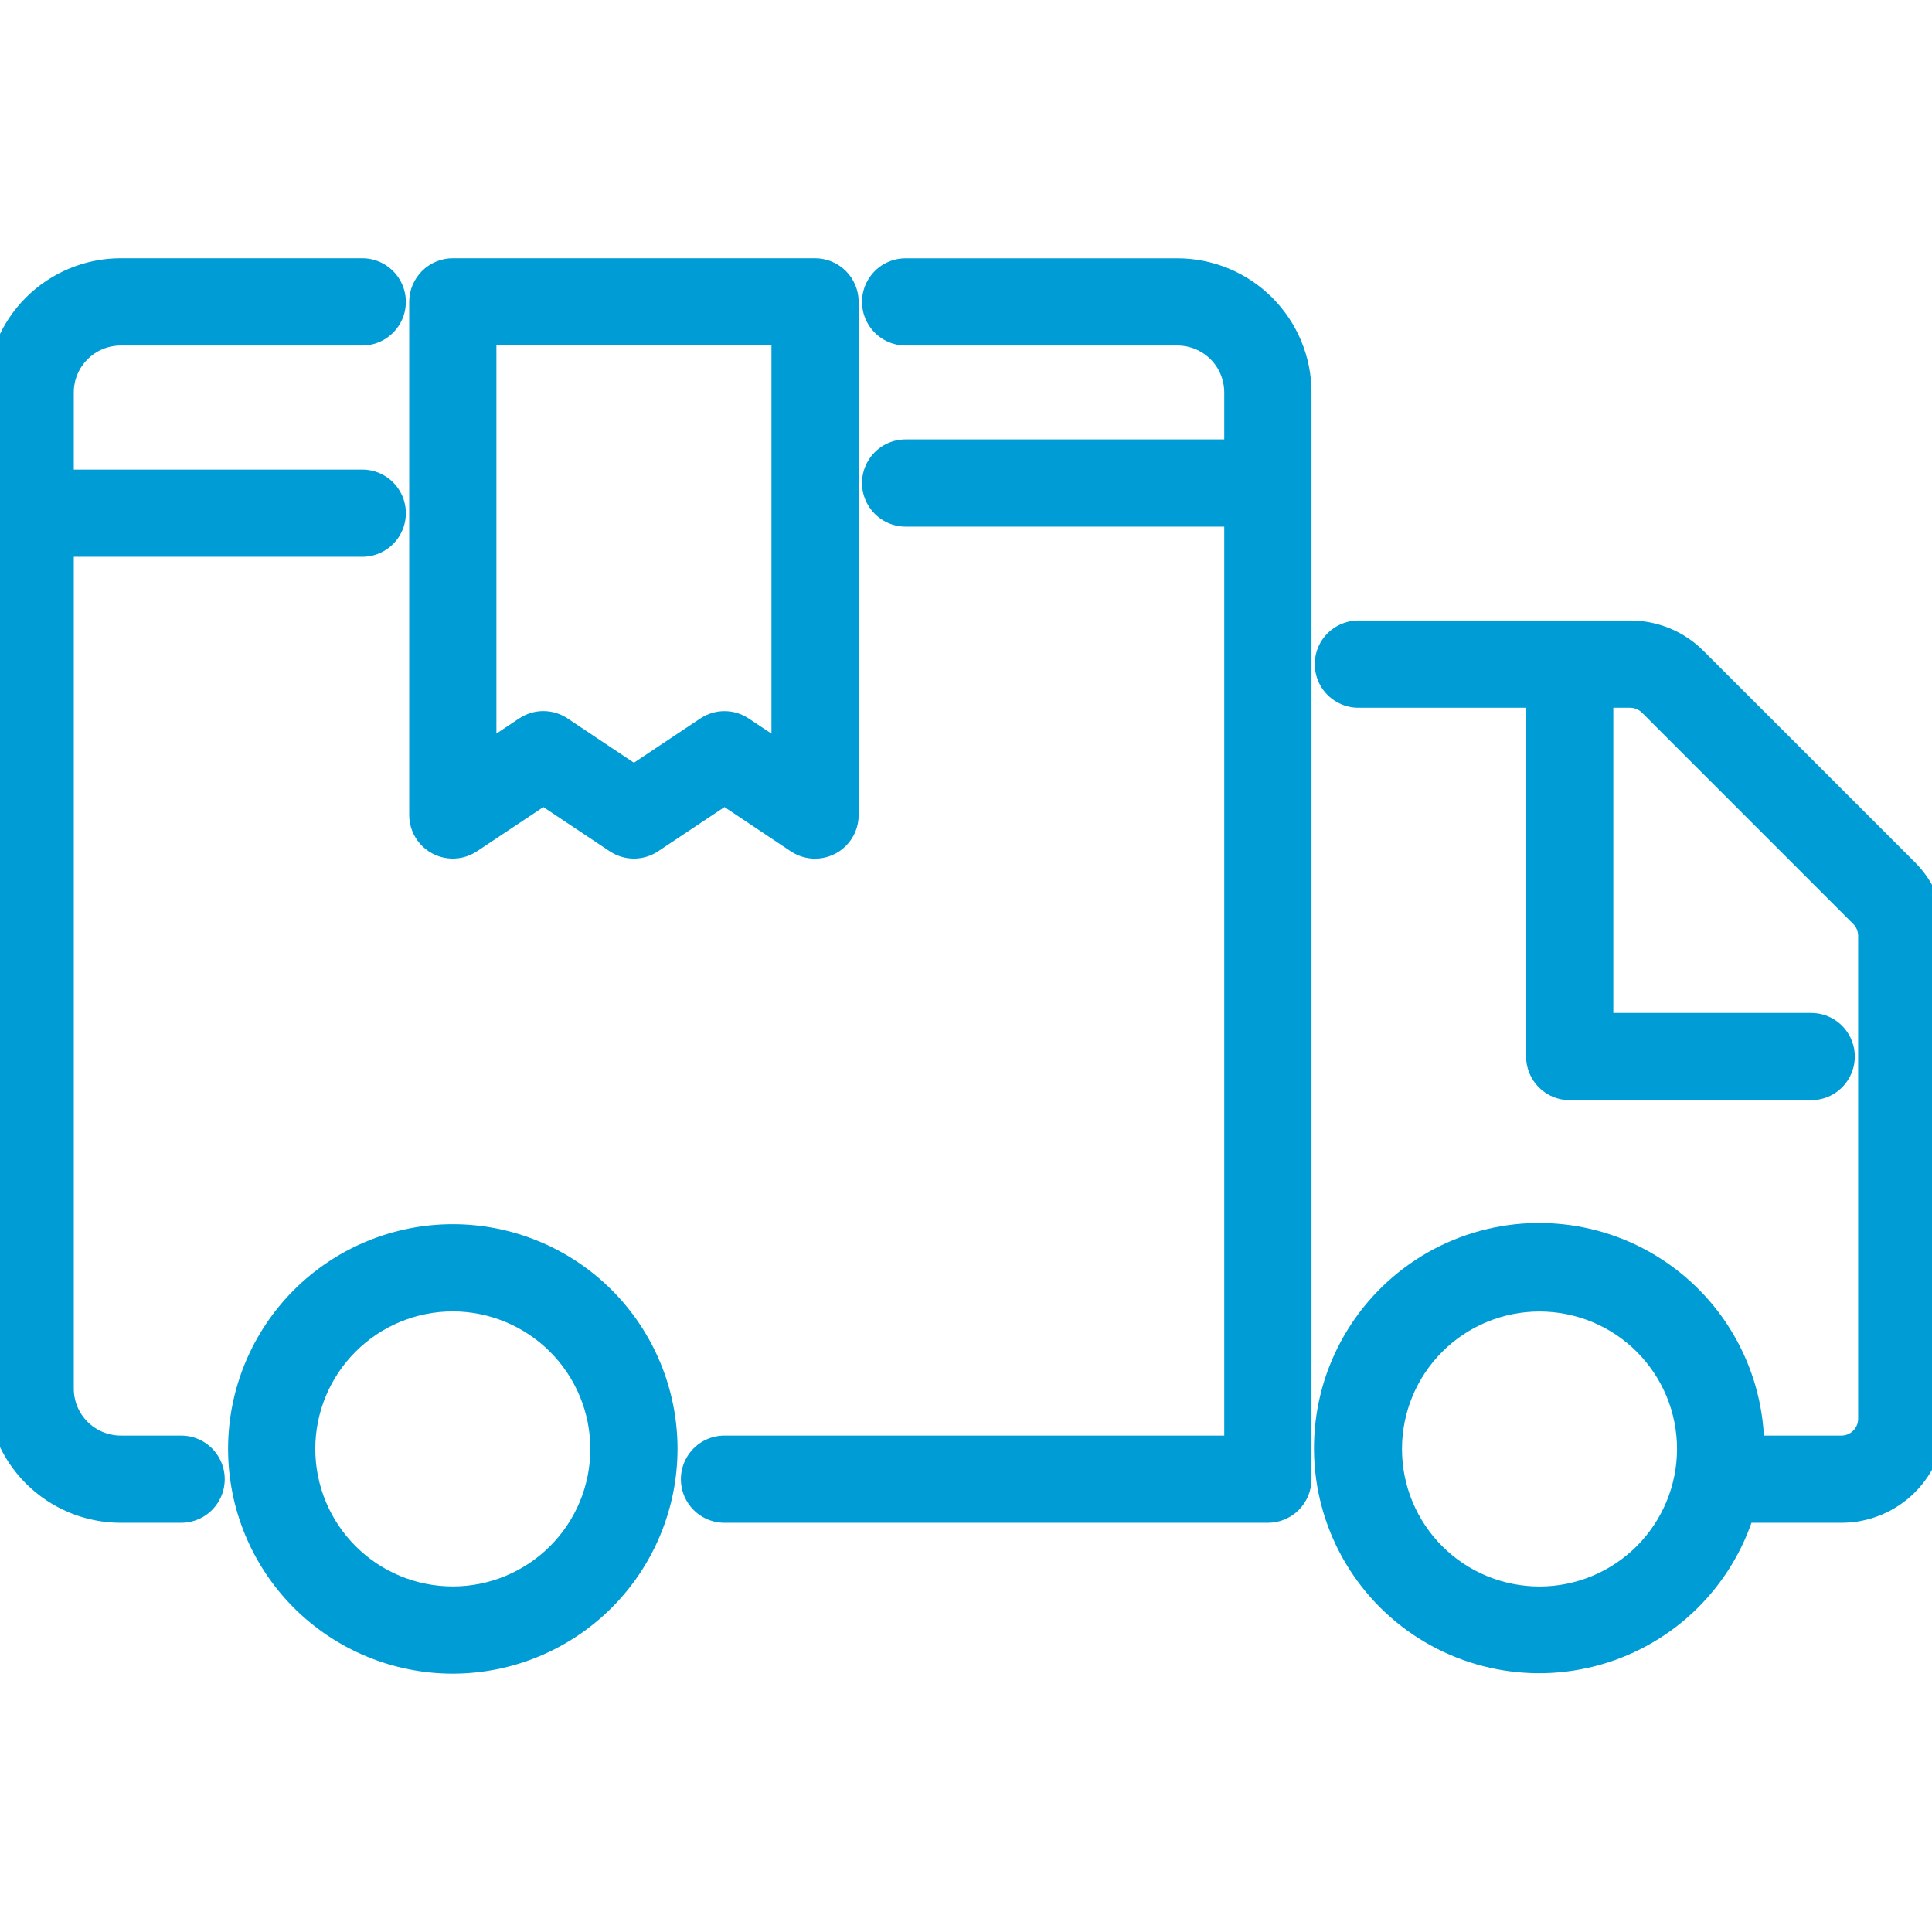
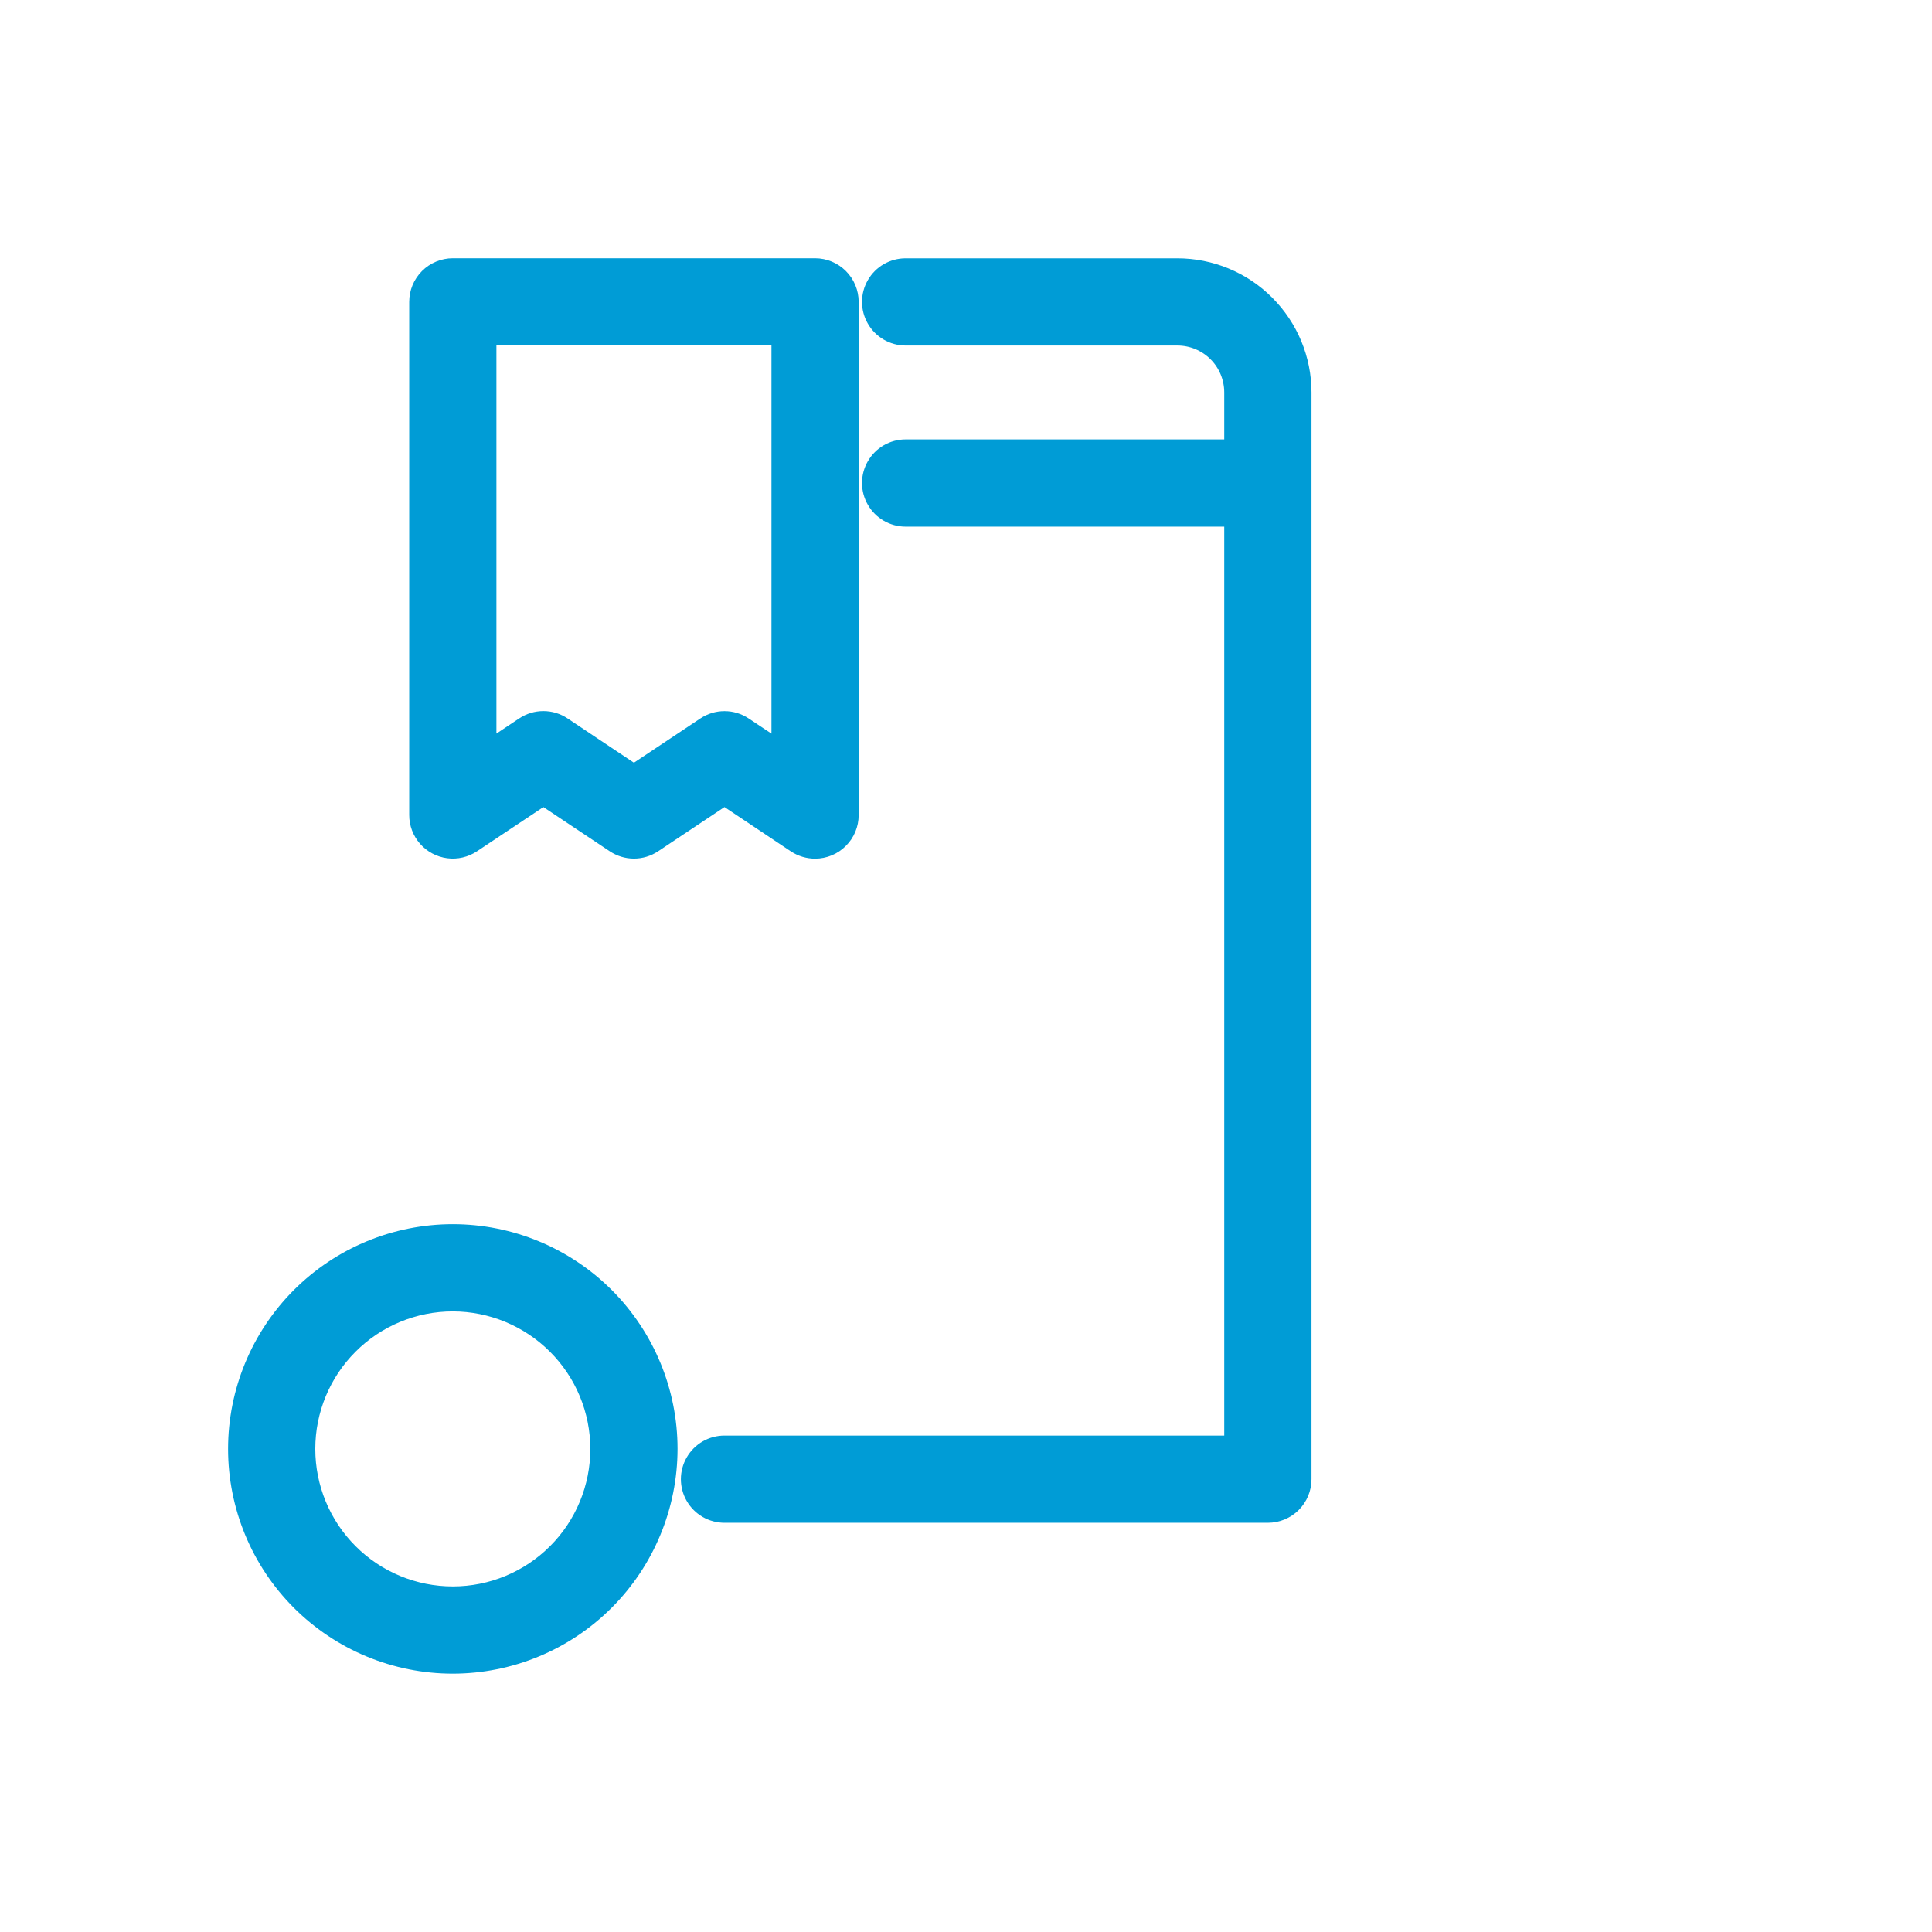
<svg xmlns="http://www.w3.org/2000/svg" width="36" height="36" viewBox="0 0 36 36" fill="none">
  <g clip-path="url(#clip0_820_23672)">
    <path d="M8.438 30.936C7.393 30.936 6.392 30.521 5.653 29.783C4.915 29.044 4.5 28.043 4.5 26.998C4.5 25.954 4.915 24.953 5.653 24.214C6.392 23.476 7.393 23.061 8.438 23.061C9.482 23.061 10.483 23.476 11.222 24.214C11.96 24.953 12.375 25.954 12.375 26.998C12.374 28.042 11.959 29.043 11.22 29.782C10.482 30.52 9.481 30.935 8.438 30.936ZM8.438 24.186C7.692 24.186 6.976 24.482 6.449 25.01C5.921 25.537 5.625 26.253 5.625 26.998C5.625 27.744 5.921 28.46 6.449 28.987C6.976 29.515 7.692 29.811 8.438 29.811C9.183 29.811 9.899 29.515 10.426 28.987C10.954 28.46 11.25 27.744 11.25 26.998C11.249 26.253 10.953 25.538 10.425 25.011C9.898 24.484 9.183 24.187 8.438 24.186Z" fill="#009CD6" stroke="#009CD6" stroke-width="0.5" />
    <path d="M15.188 15.75C15.076 15.75 14.968 15.717 14.875 15.656L13.5 14.738L12.125 15.654C12.032 15.716 11.924 15.749 11.812 15.749C11.701 15.749 11.593 15.716 11.5 15.654L10.125 14.738L8.75 15.654C8.636 15.73 8.499 15.762 8.364 15.744C8.229 15.726 8.105 15.66 8.015 15.558C7.925 15.455 7.875 15.324 7.875 15.188V5.625C7.875 5.476 7.934 5.333 8.04 5.227C8.145 5.122 8.288 5.062 8.438 5.062H15.188C15.337 5.062 15.48 5.122 15.585 5.227C15.691 5.333 15.75 5.476 15.75 5.625V15.188C15.75 15.337 15.691 15.48 15.585 15.585C15.48 15.691 15.337 15.75 15.188 15.75L15.188 15.75ZM10.125 13.5C10.236 13.5 10.345 13.533 10.437 13.595L11.812 14.513L13.188 13.596C13.28 13.534 13.389 13.501 13.5 13.501C13.611 13.501 13.72 13.534 13.812 13.596L14.625 14.136V6.187H9V14.136L9.813 13.595V13.595C9.905 13.533 10.014 13.5 10.125 13.5V13.5Z" fill="#009CD6" stroke="#009CD6" stroke-width="0.5" />
    <path d="M21.938 5.063H16.875C16.674 5.063 16.488 5.17 16.388 5.344C16.287 5.518 16.287 5.732 16.388 5.906C16.488 6.08 16.674 6.188 16.875 6.188H21.938C22.236 6.188 22.522 6.306 22.733 6.517C22.944 6.728 23.062 7.014 23.062 7.313V8.438H16.875C16.674 8.438 16.488 8.545 16.388 8.719C16.287 8.893 16.287 9.107 16.388 9.281C16.488 9.455 16.674 9.563 16.875 9.563H23.062V27H13.5C13.299 27 13.113 27.107 13.013 27.281C12.912 27.455 12.912 27.67 13.013 27.844C13.113 28.018 13.299 28.125 13.5 28.125H23.625C23.774 28.125 23.917 28.066 24.023 27.96C24.128 27.855 24.188 27.712 24.188 27.562V7.312C24.188 6.716 23.95 6.143 23.528 5.722C23.107 5.3 22.534 5.063 21.938 5.063Z" fill="#009CD6" stroke="#009CD6" stroke-width="0.5" />
-     <path d="M2.25 6.188H6.75C6.951 6.188 7.137 6.08 7.237 5.906C7.338 5.732 7.338 5.518 7.237 5.344C7.137 5.17 6.951 5.062 6.75 5.062H2.25C1.653 5.062 1.081 5.3 0.659 5.722C0.237 6.143 0 6.716 0 7.312V25.875C0 26.472 0.237 27.044 0.659 27.466C1.081 27.888 1.653 28.125 2.25 28.125H3.375C3.576 28.125 3.762 28.018 3.862 27.844C3.963 27.67 3.963 27.455 3.862 27.281C3.762 27.107 3.576 27 3.375 27H2.25C1.952 27 1.665 26.881 1.455 26.671C1.243 26.459 1.125 26.173 1.125 25.875V10.125H6.75C6.951 10.125 7.137 10.018 7.237 9.844C7.338 9.67 7.338 9.455 7.237 9.281C7.137 9.107 6.951 9 6.75 9H1.125V7.312C1.125 7.014 1.243 6.728 1.455 6.517C1.665 6.306 1.952 6.188 2.25 6.188Z" fill="#009CD6" stroke="#009CD6" stroke-width="0.5" />
-     <path d="M35.505 16.244L31.567 12.307C31.252 11.989 30.822 11.811 30.374 11.812H25.312C25.111 11.812 24.925 11.92 24.824 12.094C24.724 12.268 24.724 12.482 24.824 12.656C24.925 12.83 25.111 12.938 25.312 12.938H28.687V19.688C28.687 19.837 28.746 19.98 28.851 20.085C28.957 20.191 29.1 20.25 29.249 20.25H33.749C33.95 20.25 34.136 20.143 34.236 19.969C34.337 19.795 34.337 19.58 34.236 19.406C34.136 19.232 33.95 19.125 33.749 19.125H29.812V12.938H30.374C30.523 12.938 30.666 12.997 30.772 13.102L34.709 17.04C34.815 17.145 34.874 17.288 34.874 17.438V26.438C34.874 26.587 34.815 26.73 34.709 26.835C34.604 26.941 34.461 27 34.312 27H32.624C32.63 25.659 31.953 24.406 30.828 23.675C29.703 22.944 28.284 22.836 27.06 23.386C25.837 23.937 24.977 25.072 24.778 26.398C24.579 27.725 25.068 29.062 26.076 29.947C27.084 30.832 28.473 31.145 29.763 30.776C31.053 30.408 32.067 29.409 32.455 28.125H34.311C34.759 28.125 35.188 27.947 35.505 27.631C35.821 27.314 35.999 26.885 35.999 26.437V17.437C36 16.99 35.822 16.56 35.505 16.244L35.505 16.244ZM28.687 29.812C27.941 29.812 27.225 29.516 26.698 28.989C26.17 28.461 25.874 27.746 25.874 27C25.874 26.254 26.17 25.539 26.698 25.011C27.225 24.484 27.941 24.188 28.687 24.188C29.432 24.188 30.148 24.484 30.675 25.011C31.203 25.539 31.499 26.254 31.499 27C31.498 27.746 31.201 28.46 30.674 28.988C30.147 29.515 29.432 29.812 28.687 29.812Z" fill="#009CD6" stroke="#009CD6" stroke-width="0.5" />
  </g>
  <defs>
    <clipPath id="clip0_820_23672">
      <rect width="36" height="36" fill="white" />
    </clipPath>
  </defs>
</svg>